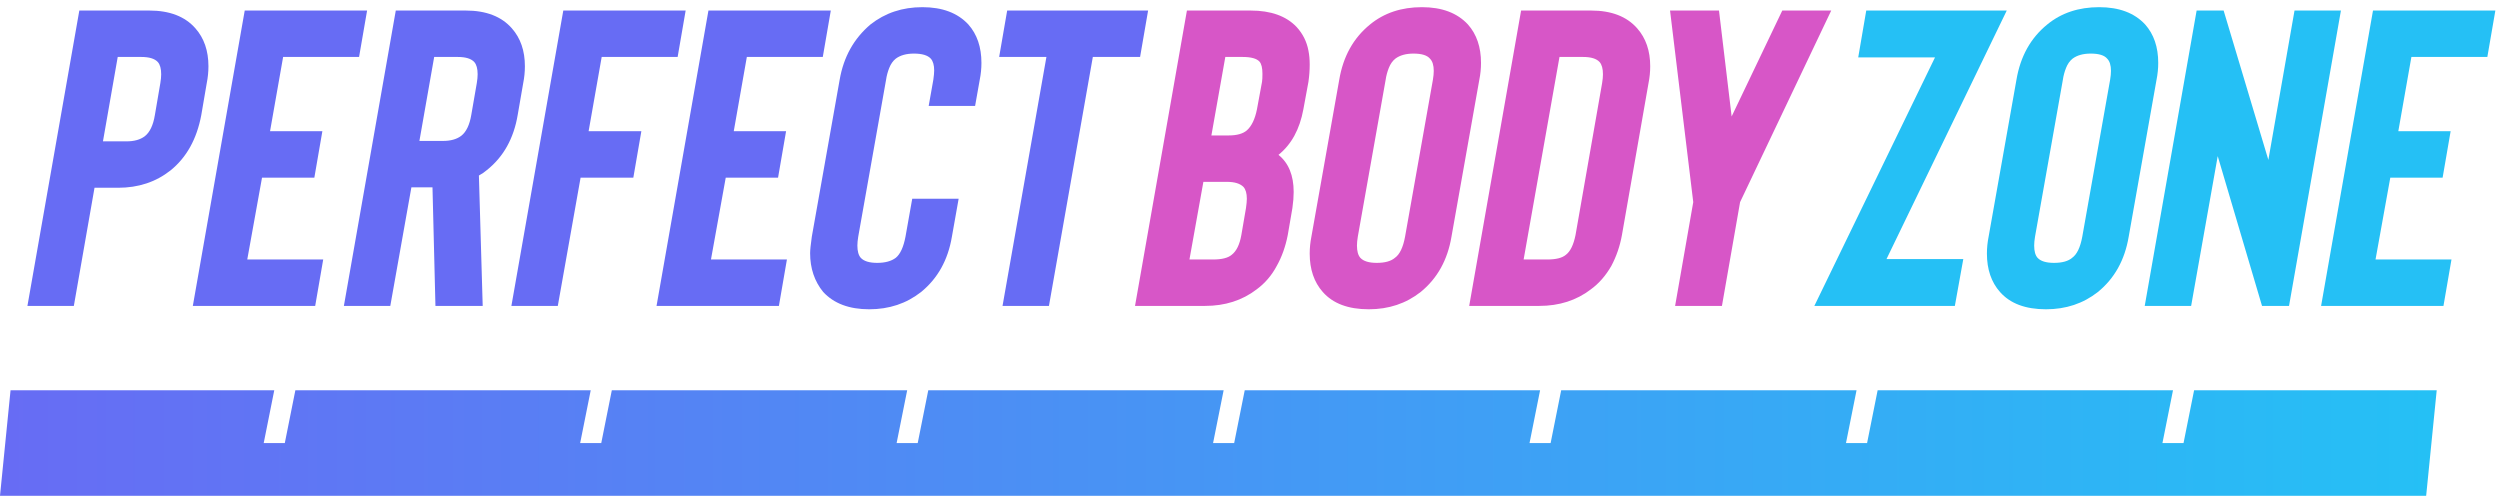
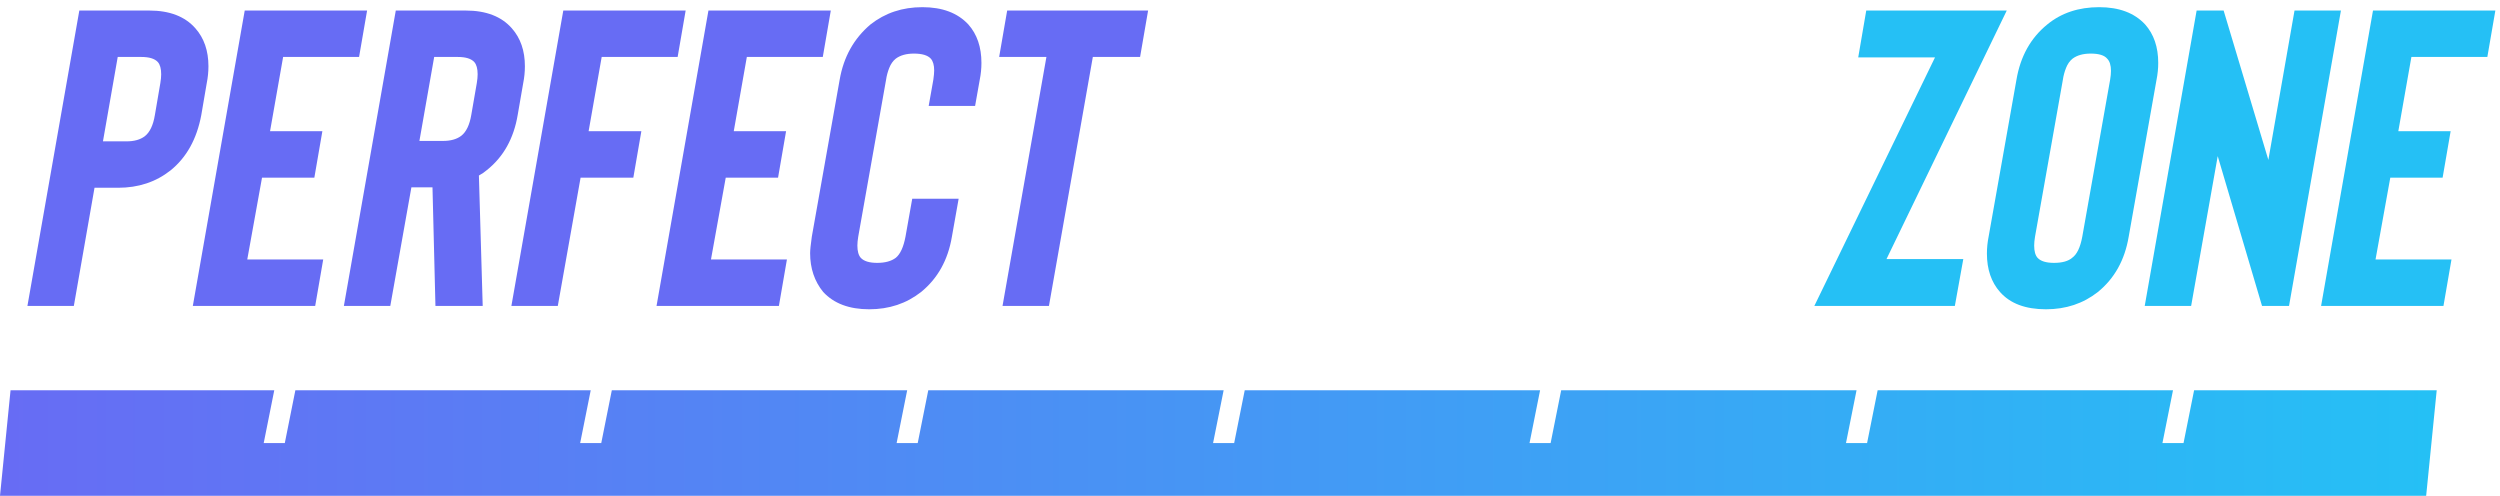
<svg xmlns="http://www.w3.org/2000/svg" width="237px" height="47px" viewBox="0 0 237 47" version="1.1">
  <title>Logo</title>
  <desc>Created with Sketch.</desc>
  <defs>
    <linearGradient x1="0%" y1="0%" x2="100%" y2="0%" id="linearGradient-1">
      <stop stop-color="#676CF4" offset="0%" />
      <stop stop-color="#25C0F5" offset="100%" />
    </linearGradient>
  </defs>
  <g id="Logo" stroke="none" stroke-width="1" fill="none" fill-rule="evenodd">
    <g>
      <g id="Group-2" transform="translate(0, 37)">
        <path d="M26,0 L25,5 L27,5 L28,0 L56,0 L55,5 L57,5 L58,0 L86,0 L85,5 L87,5 L88,0 L116,0 L115,5 L117,5 L118,0 L146,0 L145,5 L147,5 L148,0 L176,0 L175,5 L177,5 L178,0 L206,0 L205,5 L207,5 L208,0 L231,0 L230,10 L0,10 L1,0 L26,0 Z" id="Measure-2" fill="url(#linearGradient-1)" />
        <g id="Group" transform="translate(25, 0)" />
      </g>
      <path d="M8.96,17.8 L7,29 L2.6,29 L7.52,1 L14.16,1 C16.08,1 17.533,1.56 18.52,2.68 C19.347,3.613 19.76,4.813 19.76,6.28 C19.76,6.813 19.707,7.347 19.6,7.88 L19.08,10.92 C18.653,13.187 17.68,14.933 16.16,16.16 C14.773,17.253 13.12,17.8 11.2,17.8 L8.96,17.8 Z M11.16,5.4 L9.76,13.4 L12,13.4 C12.72,13.4 13.293,13.24 13.72,12.92 C14.2,12.547 14.52,11.88 14.68,10.92 L15.2,7.88 C15.253,7.56 15.28,7.28 15.28,7.04 C15.28,6.507 15.173,6.12 14.96,5.88 C14.667,5.56 14.147,5.4 13.4,5.4 L11.16,5.4 Z M34.04,5.4 L26.84,5.4 L25.6,12.44 L30.56,12.44 L29.8,16.84 L24.84,16.84 L23.44,24.6 L30.64,24.6 L29.88,29 L18.28,29 L23.2,1 L34.8,1 L34.04,5.4 Z M45.76,29 L41.28,29 L41,17.76 L39,17.76 L37,29 L32.6,29 L37.52,1 L44.16,1 C46.08,1 47.533,1.56 48.52,2.68 C49.347,3.613 49.76,4.813 49.76,6.28 C49.76,6.813 49.707,7.347 49.6,7.88 L49.08,10.88 C48.707,13.12 47.733,14.867 46.16,16.12 C45.947,16.307 45.693,16.48 45.4,16.64 L45.76,29 Z M45.2,7.88 C45.253,7.56 45.28,7.28 45.28,7.04 C45.28,6.507 45.173,6.12 44.96,5.88 C44.667,5.56 44.147,5.4 43.4,5.4 L41.16,5.4 L39.76,13.36 L42,13.36 C42.72,13.36 43.293,13.2 43.72,12.88 C44.2,12.507 44.52,11.84 44.68,10.88 L45.2,7.88 Z M64.24,5.4 L57.04,5.4 L55.8,12.44 L60.8,12.44 L60.04,16.84 L55.04,16.84 L52.88,29 L48.48,29 L53.4,1 L65,1 L64.24,5.4 Z M78,5.4 L70.8,5.4 L69.56,12.44 L74.52,12.44 L73.76,16.84 L68.8,16.84 L67.4,24.6 L74.6,24.6 L73.84,29 L62.24,29 L67.16,1 L78.76,1 L78,5.4 Z M82.4,29.32 C80.507,29.32 79.053,28.773 78.04,27.68 C77.213,26.667 76.8,25.44 76.8,24 C76.8,23.707 76.853,23.187 76.96,22.44 L79.6,7.56 C79.973,5.4 80.947,3.653 82.52,2.32 C83.907,1.227 85.547,0.68 87.44,0.68 C89.333,0.68 90.787,1.227 91.8,2.32 C92.627,3.253 93.04,4.467 93.04,5.96 C93.04,6.493 92.987,7.027 92.88,7.56 L92.44,10.04 L88.04,10.04 L88.48,7.56 C88.533,7.187 88.56,6.893 88.56,6.68 C88.56,6.173 88.453,5.8 88.24,5.56 C87.947,5.24 87.413,5.08 86.64,5.08 C85.92,5.08 85.347,5.24 84.92,5.56 C84.653,5.773 84.447,6.067 84.3,6.44 C84.153,6.813 84.053,7.187 84,7.56 L81.36,22.44 C81.307,22.76 81.28,23.04 81.28,23.28 C81.28,23.813 81.387,24.2 81.6,24.44 C81.893,24.76 82.413,24.92 83.16,24.92 C83.907,24.92 84.493,24.76 84.92,24.44 C85.347,24.093 85.653,23.427 85.84,22.44 L86.48,18.84 L90.88,18.84 L90.24,22.44 C89.867,24.653 88.893,26.4 87.32,27.68 C85.933,28.773 84.293,29.32 82.4,29.32 Z M108.84,1 L108.08,5.4 L103.6,5.4 L99.44,29 L95.04,29 L99.2,5.4 L94.72,5.4 L95.48,1 L108.84,1 Z" id="Perfect" fill="#676CF4" />
-       <path d="M114.24,29 L107.6,29 L112.52,1 L118.56,1 C120.48,1 121.933,1.52 122.92,2.56 C123.507,3.2 123.88,3.947 124.04,4.8 C124.12,5.2 124.16,5.64 124.16,6.12 C124.16,6.653 124.12,7.2 124.04,7.76 L123.56,10.36 C123.213,12.253 122.427,13.693 121.2,14.68 C122.16,15.453 122.64,16.627 122.64,18.2 C122.64,18.653 122.6,19.16 122.52,19.72 L122.08,22.28 C121.867,23.373 121.52,24.347 121.04,25.2 C120.56,26.107 119.92,26.853 119.12,27.44 C117.76,28.48 116.133,29 114.24,29 Z M114.08,17.24 L112.76,24.6 L115,24.6 C115.827,24.6 116.413,24.453 116.76,24.16 C117.213,23.813 117.52,23.187 117.68,22.28 L118.12,19.72 C118.173,19.347 118.2,19.053 118.2,18.84 C118.2,18.333 118.093,17.96 117.88,17.72 C117.56,17.4 117.04,17.24 116.32,17.24 L114.08,17.24 Z M116.16,5.4 L114.84,12.84 L116.48,12.84 C117.253,12.84 117.827,12.68 118.2,12.36 C118.653,11.96 118.973,11.293 119.16,10.36 L119.64,7.76 C119.667,7.6 119.68,7.347 119.68,7 C119.68,6.44 119.587,6.053 119.4,5.84 C119.133,5.547 118.6,5.4 117.8,5.4 L116.16,5.4 Z M129.76,29.32 C127.813,29.32 126.36,28.773 125.4,27.68 C124.573,26.747 124.16,25.533 124.16,24.04 C124.16,23.507 124.213,22.973 124.32,22.44 L126.96,7.56 C127.333,5.347 128.307,3.6 129.88,2.32 C131.213,1.227 132.853,0.68 134.8,0.68 C136.693,0.68 138.147,1.227 139.16,2.32 C139.987,3.253 140.4,4.467 140.4,5.96 C140.4,6.493 140.347,7.027 140.24,7.56 L137.6,22.44 C137.227,24.653 136.253,26.4 134.68,27.68 C133.293,28.773 131.653,29.32 129.76,29.32 Z M134,5.08 C133.28,5.08 132.707,5.24 132.28,5.56 C132.013,5.773 131.807,6.067 131.66,6.44 C131.513,6.813 131.413,7.187 131.36,7.56 L128.72,22.44 C128.667,22.76 128.64,23.04 128.64,23.28 C128.64,23.813 128.747,24.2 128.96,24.44 C129.253,24.76 129.773,24.92 130.52,24.92 C131.293,24.92 131.867,24.76 132.24,24.44 C132.693,24.12 133.013,23.453 133.2,22.44 L135.84,7.56 C135.893,7.24 135.92,6.96 135.92,6.72 C135.92,6.187 135.8,5.8 135.56,5.56 C135.293,5.24 134.773,5.08 134,5.08 Z M145.92,29 L139.28,29 L144.2,1 L150.84,1 C152.76,1 154.213,1.56 155.2,2.68 C156.027,3.613 156.44,4.813 156.44,6.28 C156.44,6.813 156.387,7.347 156.28,7.88 L153.76,22.28 C153.573,23.32 153.24,24.293 152.76,25.2 C152.227,26.133 151.573,26.88 150.8,27.44 C149.44,28.48 147.813,29 145.92,29 Z M147.84,5.4 L144.44,24.6 L146.68,24.6 C147.507,24.6 148.093,24.453 148.44,24.16 C148.867,23.84 149.173,23.213 149.36,22.28 L151.88,7.88 C151.933,7.56 151.96,7.28 151.96,7.04 C151.96,6.507 151.853,6.12 151.64,5.88 C151.347,5.56 150.827,5.4 150.08,5.4 L147.84,5.4 Z M173.6,1 L164.96,19.16 L163.24,29 L158.8,29 L160.52,19.16 L158.32,1 L162.96,1 L164.16,11.04 L168.96,1 L173.6,1 Z" id="Body" fill="#D756C7" />
      <path d="M185.32,29 L172,29 L183.44,5.44 L176.16,5.44 L176.92,1 L190.24,1 L178.84,24.56 L186.12,24.56 L185.32,29 Z M193.96,29.32 C192.013,29.32 190.56,28.773 189.6,27.68 C188.773,26.747 188.36,25.533 188.36,24.04 C188.36,23.507 188.413,22.973 188.52,22.44 L191.16,7.56 C191.533,5.347 192.507,3.6 194.08,2.32 C195.413,1.227 197.053,0.68 199,0.68 C200.893,0.68 202.347,1.227 203.36,2.32 C204.187,3.253 204.6,4.467 204.6,5.96 C204.6,6.493 204.547,7.027 204.44,7.56 L201.8,22.44 C201.427,24.653 200.453,26.4 198.88,27.68 C197.493,28.773 195.853,29.32 193.96,29.32 Z M198.2,5.08 C197.48,5.08 196.907,5.24 196.48,5.56 C196.213,5.773 196.007,6.067 195.86,6.44 C195.713,6.813 195.613,7.187 195.56,7.56 L192.92,22.44 C192.867,22.76 192.84,23.04 192.84,23.28 C192.84,23.813 192.947,24.2 193.16,24.44 C193.453,24.76 193.973,24.92 194.72,24.92 C195.493,24.92 196.067,24.76 196.44,24.44 C196.893,24.12 197.213,23.453 197.4,22.44 L200.04,7.56 C200.093,7.24 200.12,6.96 200.12,6.72 C200.12,6.187 200,5.8 199.76,5.56 C199.493,5.24 198.973,5.08 198.2,5.08 Z M221.92,1 L217,29 L214.44,29 L210.24,14.8 L207.72,29 L203.32,29 L208.24,1 L210.8,1 L215.04,15.16 L217.52,1 L221.92,1 Z M235.8,5.4 L228.6,5.4 L227.36,12.44 L232.32,12.44 L231.56,16.84 L226.6,16.84 L225.2,24.6 L232.4,24.6 L231.64,29 L220.04,29 L224.96,1 L236.56,1 L235.8,5.4 Z" id="Zone" fill="#25C0F5" />
    </g>
  </g>
</svg>